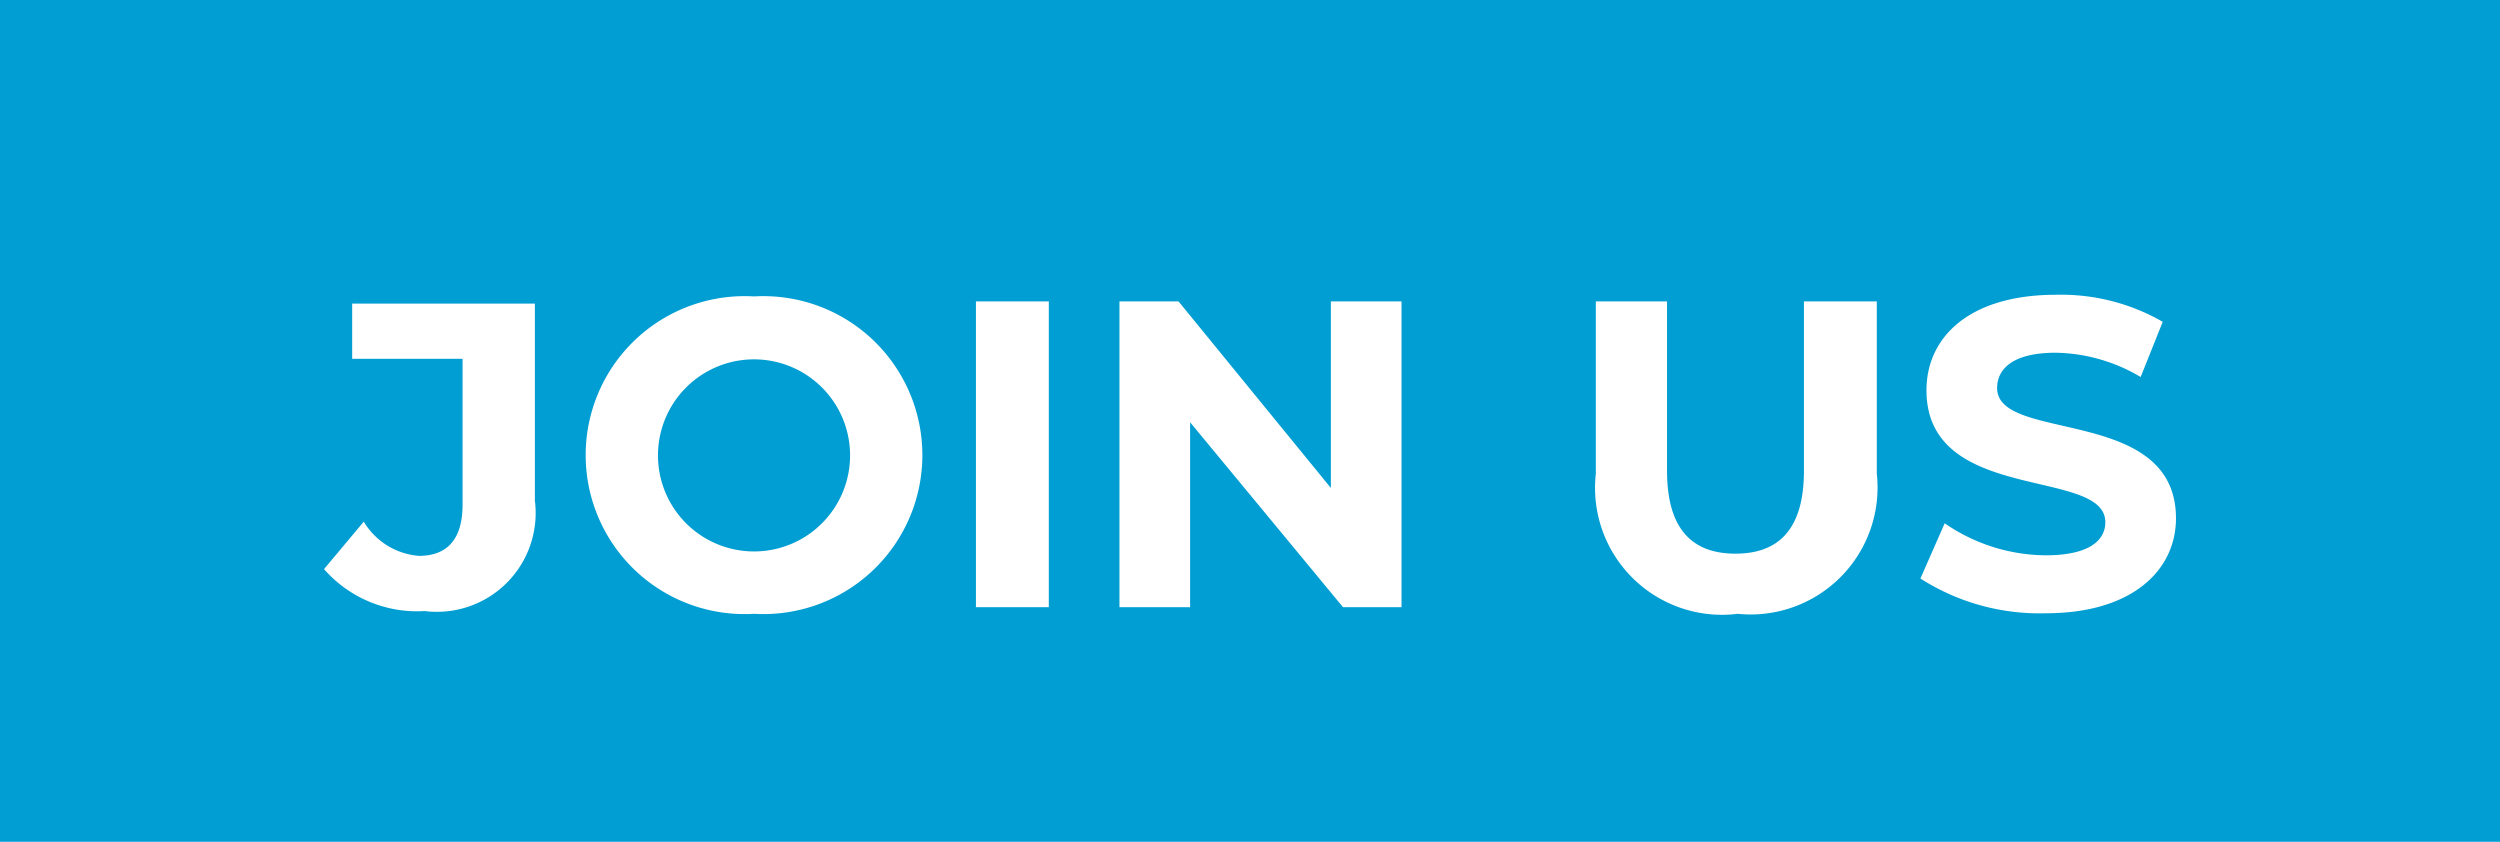
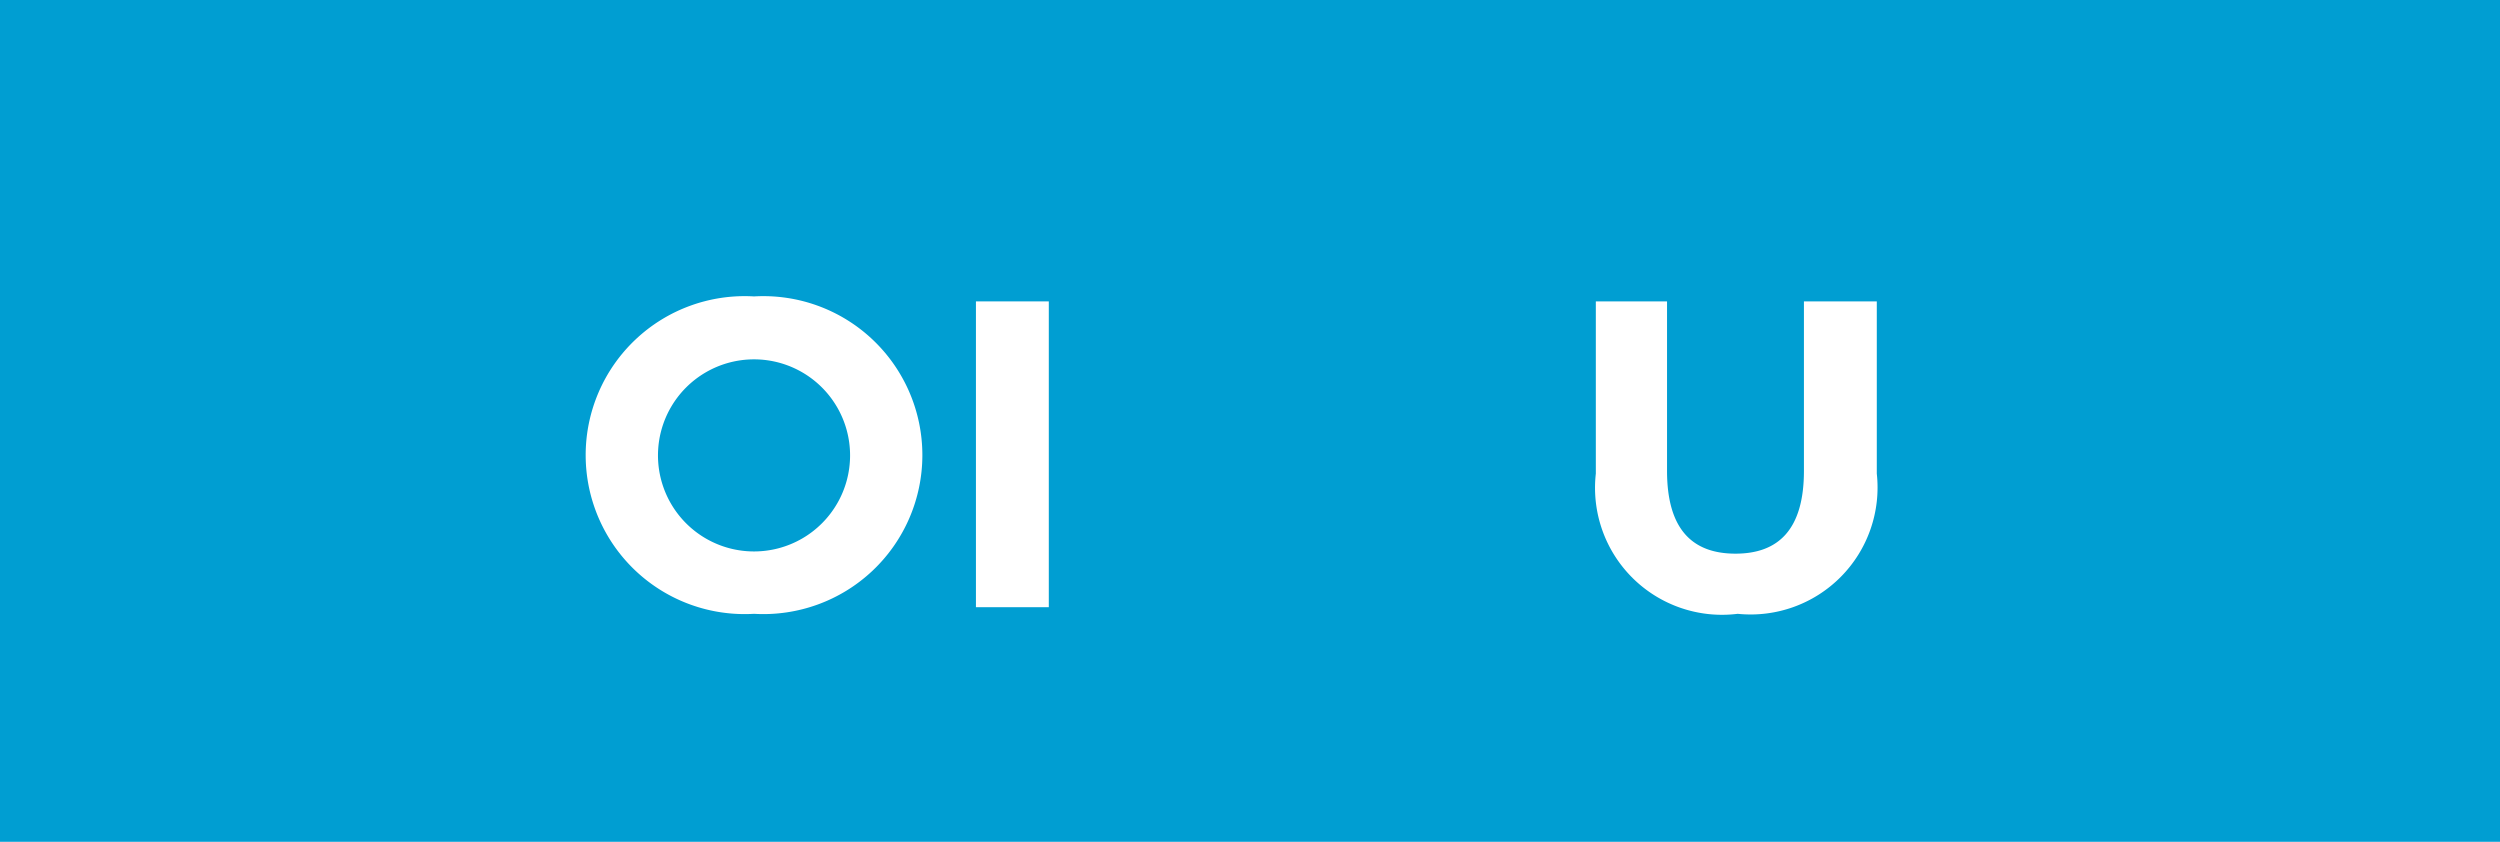
<svg xmlns="http://www.w3.org/2000/svg" id="Layer_1" data-name="Layer 1" viewBox="0 0 45.29 15.25">
  <defs>
    <style>.cls-1{fill:#009ed2;}.cls-2{fill:#fff;}</style>
  </defs>
  <rect class="cls-1" width="45.29" height="15.25" />
-   <path class="cls-2" d="M5.87,10.31l.72-.86a1.28,1.28,0,0,0,1,.62c.52,0,.79-.31.79-.93V6.5h-2v-1H9.69V9.07a1.79,1.79,0,0,1-2,2A2.24,2.24,0,0,1,5.87,10.31Z" />
  <path class="cls-2" d="M10.61,8.25a2.88,2.88,0,0,1,3.05-2.88,2.88,2.88,0,1,1,0,5.75A2.88,2.88,0,0,1,10.61,8.25Zm4.79,0a1.74,1.74,0,1,0-3.48,0,1.74,1.74,0,1,0,3.48,0Z" />
  <path class="cls-2" d="M17.68,5.46H19V11H17.68Z" />
-   <path class="cls-2" d="M25.39,5.46V11H24.33L21.56,7.65V11H20.28V5.46h1.07l2.76,3.38V5.46Z" />
  <path class="cls-2" d="M28.91,8.58V5.46H30.2V8.53c0,1.06.46,1.5,1.24,1.5s1.24-.44,1.24-1.5V5.46H34V8.58a2.3,2.3,0,0,1-2.52,2.54A2.3,2.3,0,0,1,28.91,8.58Z" />
-   <path class="cls-2" d="M34.79,10.48l.44-1a3.26,3.26,0,0,0,1.83.58c.77,0,1.08-.26,1.08-.6,0-1-3.24-.32-3.24-2.39,0-.95.76-1.73,2.35-1.73a3.69,3.69,0,0,1,1.93.49l-.4,1a3.1,3.1,0,0,0-1.54-.44c-.77,0-1.06.29-1.06.64,0,1,3.24.31,3.24,2.36,0,.93-.78,1.72-2.36,1.72A4,4,0,0,1,34.79,10.48Z" />
</svg>